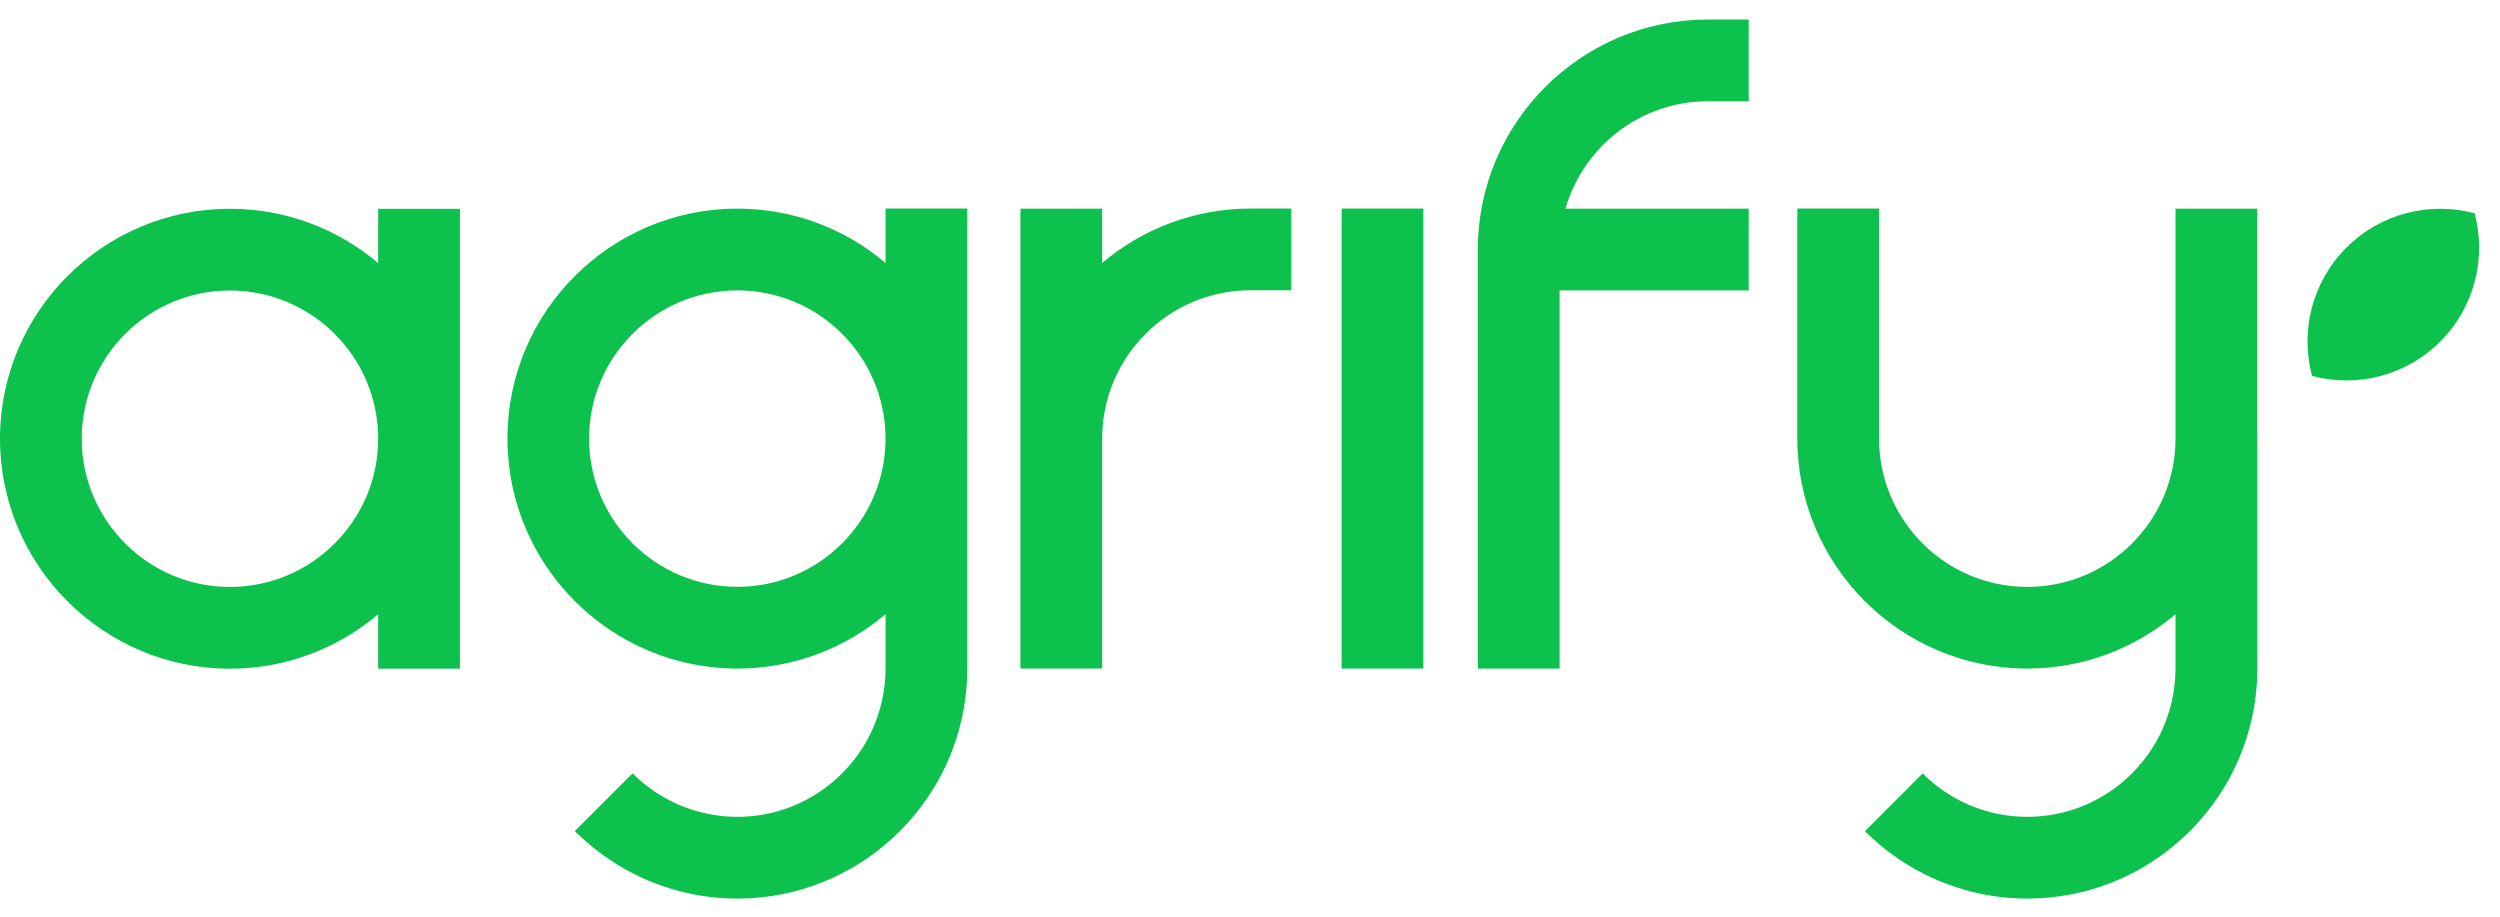
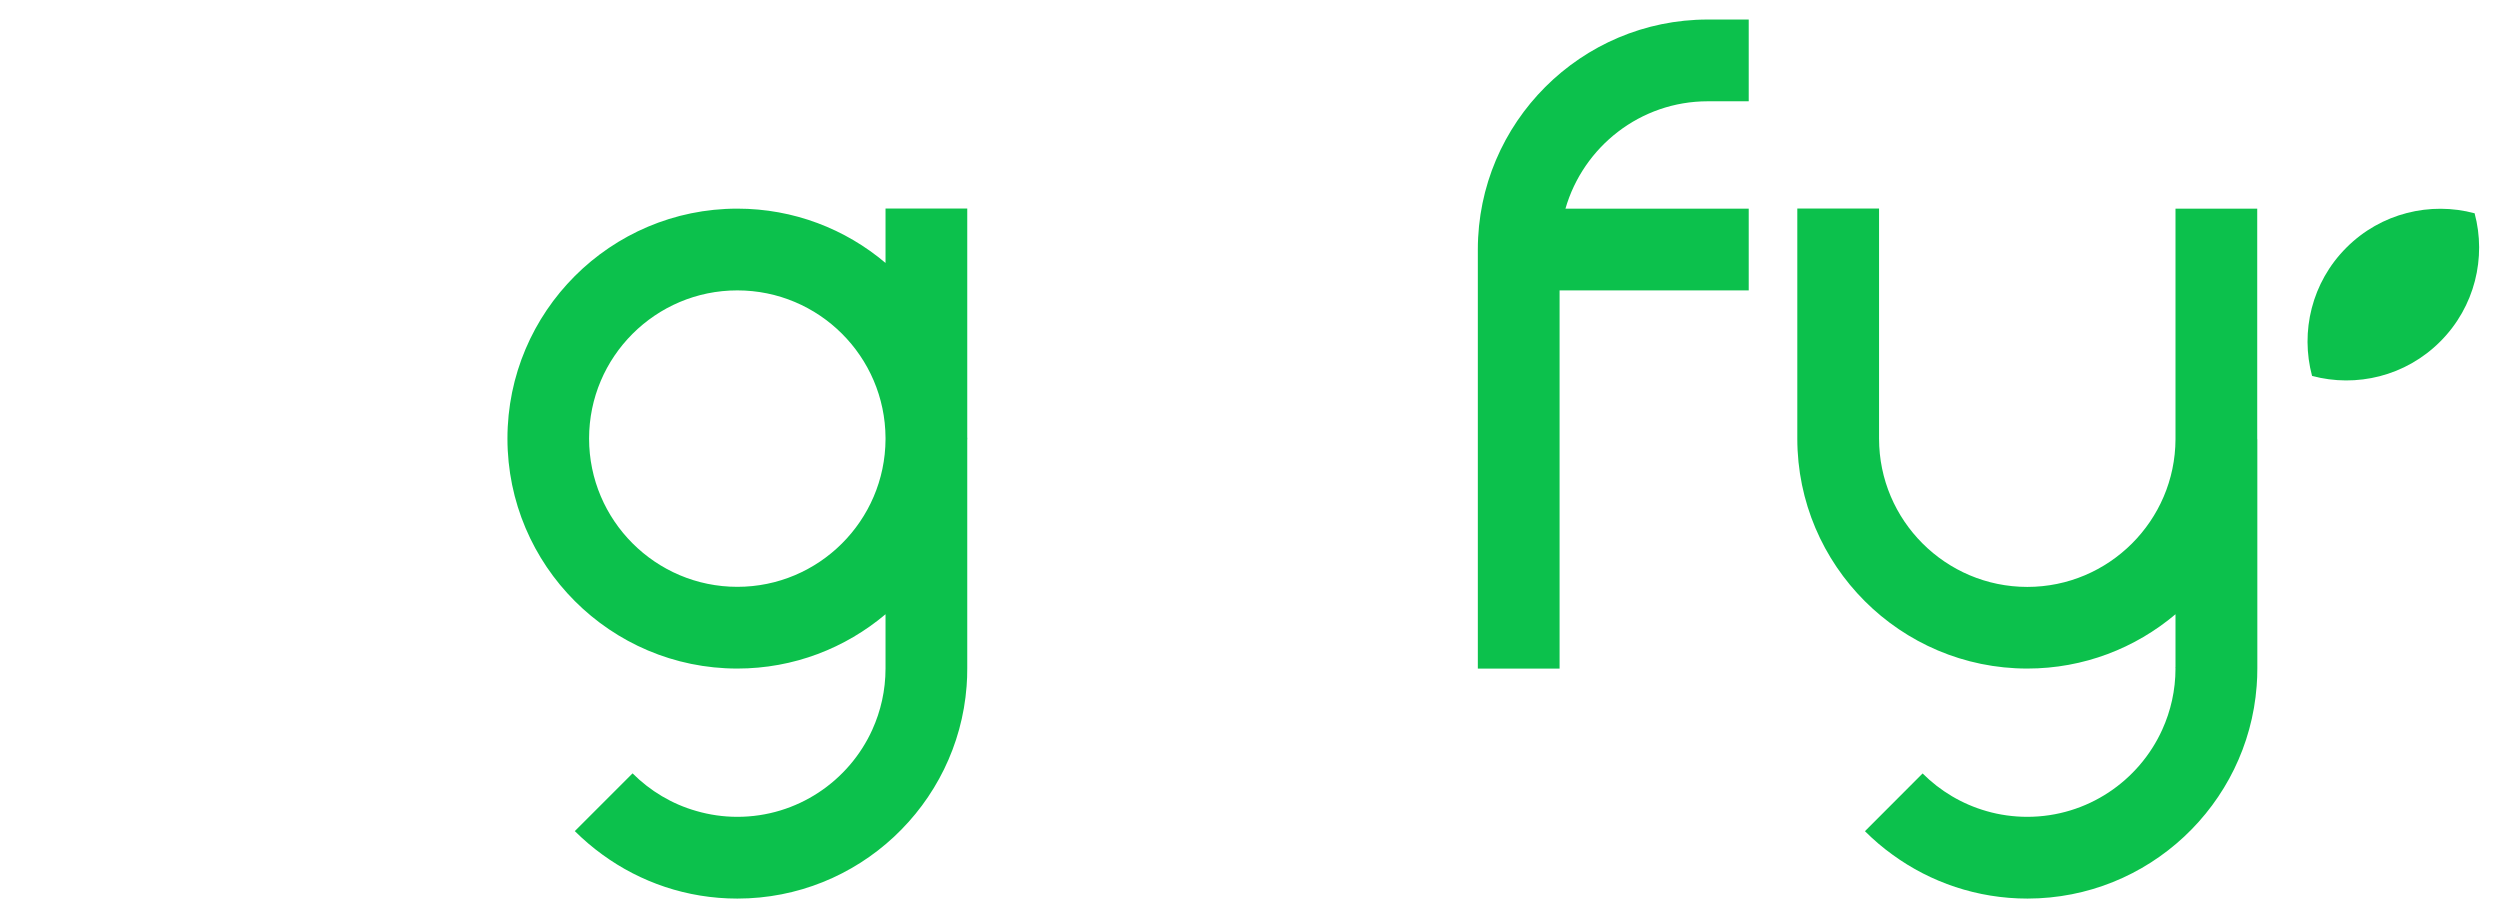
<svg xmlns="http://www.w3.org/2000/svg" width="90" height="33" viewBox="0 0 90 33" fill="none">
  <g clip-path="url(#clip0_14944_925)">
    <path d="M89.086 7.678C87.494 7.252 85.72 7.665 84.471 8.914C83.218 10.167 82.808 11.938 83.234 13.533C84.827 13.96 86.6 13.547 87.85 12.294C89.099 11.044 89.513 9.27 89.086 7.678Z" fill="#0CC14C" />
    <path d="M34.821 7.508H31.879V9.466C30.438 8.247 28.577 7.511 26.544 7.511C21.979 7.511 18.268 11.223 18.268 15.788C18.268 20.353 21.979 24.068 26.544 24.068C28.577 24.068 30.438 23.329 31.879 22.113V24.068C31.879 24.854 31.707 25.6 31.402 26.272C30.565 28.119 28.701 29.406 26.544 29.406C26.034 29.406 25.54 29.332 25.076 29.198C24.193 28.949 23.404 28.472 22.772 27.841L20.693 29.92C21.002 30.226 21.334 30.511 21.687 30.766C23.051 31.761 24.73 32.349 26.544 32.349C30.895 32.349 34.475 28.973 34.798 24.703C34.815 24.495 34.821 24.283 34.821 24.068V15.838C34.821 15.822 34.825 15.805 34.825 15.788C34.825 15.771 34.821 15.755 34.821 15.738V7.508ZM31.879 15.815C31.865 18.744 29.48 21.126 26.544 21.126C23.602 21.126 21.207 18.731 21.207 15.788C21.207 12.845 23.602 10.454 26.544 10.454C29.48 10.454 31.865 12.832 31.879 15.764V15.815Z" fill="#0CC14C" />
    <path d="M81.26 15.788V7.511H78.318V15.812C78.308 18.744 75.919 21.129 72.983 21.129C70.041 21.129 67.646 18.734 67.646 15.791V7.508H64.703V15.788C64.703 20.353 68.418 24.068 72.983 24.068C75.012 24.068 76.873 23.333 78.318 22.113V24.011C78.318 24.011 78.318 24.011 78.314 24.011C78.318 24.031 78.318 24.045 78.318 24.065C78.318 24.851 78.146 25.597 77.841 26.268C77.004 28.116 75.143 29.403 72.987 29.406C72.48 29.406 71.982 29.335 71.519 29.201C70.635 28.949 69.846 28.476 69.214 27.844L67.138 29.923C67.448 30.232 67.777 30.515 68.133 30.77C69.497 31.764 71.18 32.349 72.99 32.349C77.344 32.345 80.918 28.966 81.24 24.697C81.257 24.488 81.264 24.28 81.264 24.068V15.828C81.26 15.815 81.264 15.802 81.26 15.788Z" fill="#0CC14C" />
-     <path d="M13.614 9.471C12.17 8.251 10.309 7.516 8.277 7.516C3.712 7.516 0 11.227 0 15.793C0 20.358 3.712 24.073 8.277 24.073C10.309 24.073 12.17 23.334 13.614 22.114V24.073H16.557V7.516H13.614V9.471ZM8.277 21.13C5.334 21.13 2.943 18.735 2.943 15.793C2.943 12.85 5.334 10.458 8.277 10.458C11.22 10.458 13.614 12.85 13.614 15.793C13.614 18.735 11.22 21.13 8.277 21.13Z" fill="#0CC14C" />
-     <path d="M39.678 9.466V7.511H36.735V24.068H39.678V17.259V15.788C39.678 12.845 42.073 10.45 45.016 10.45H46.487V7.508H45.016C42.983 7.511 41.122 8.247 39.678 9.466Z" fill="#0CC14C" />
    <path d="M53.202 8.983V24.069H56.145V10.455H62.954V7.512H56.356C56.998 5.285 59.05 3.646 61.482 3.646H62.954V0.703H61.482C56.917 0.703 53.202 4.418 53.202 8.983Z" fill="#0CC14C" />
-     <path d="M48.299 7.508V16.51V24.068H51.241V16.51V9.06V7.508H51.094H48.299Z" fill="#0CC14C" />
  </g>
  <defs>
    <clipPath id="clip0_14944_925">
      <rect width="89.249" height="31.646" fill="white" transform="translate(0 0.703)" />
    </clipPath>
  </defs>
</svg>